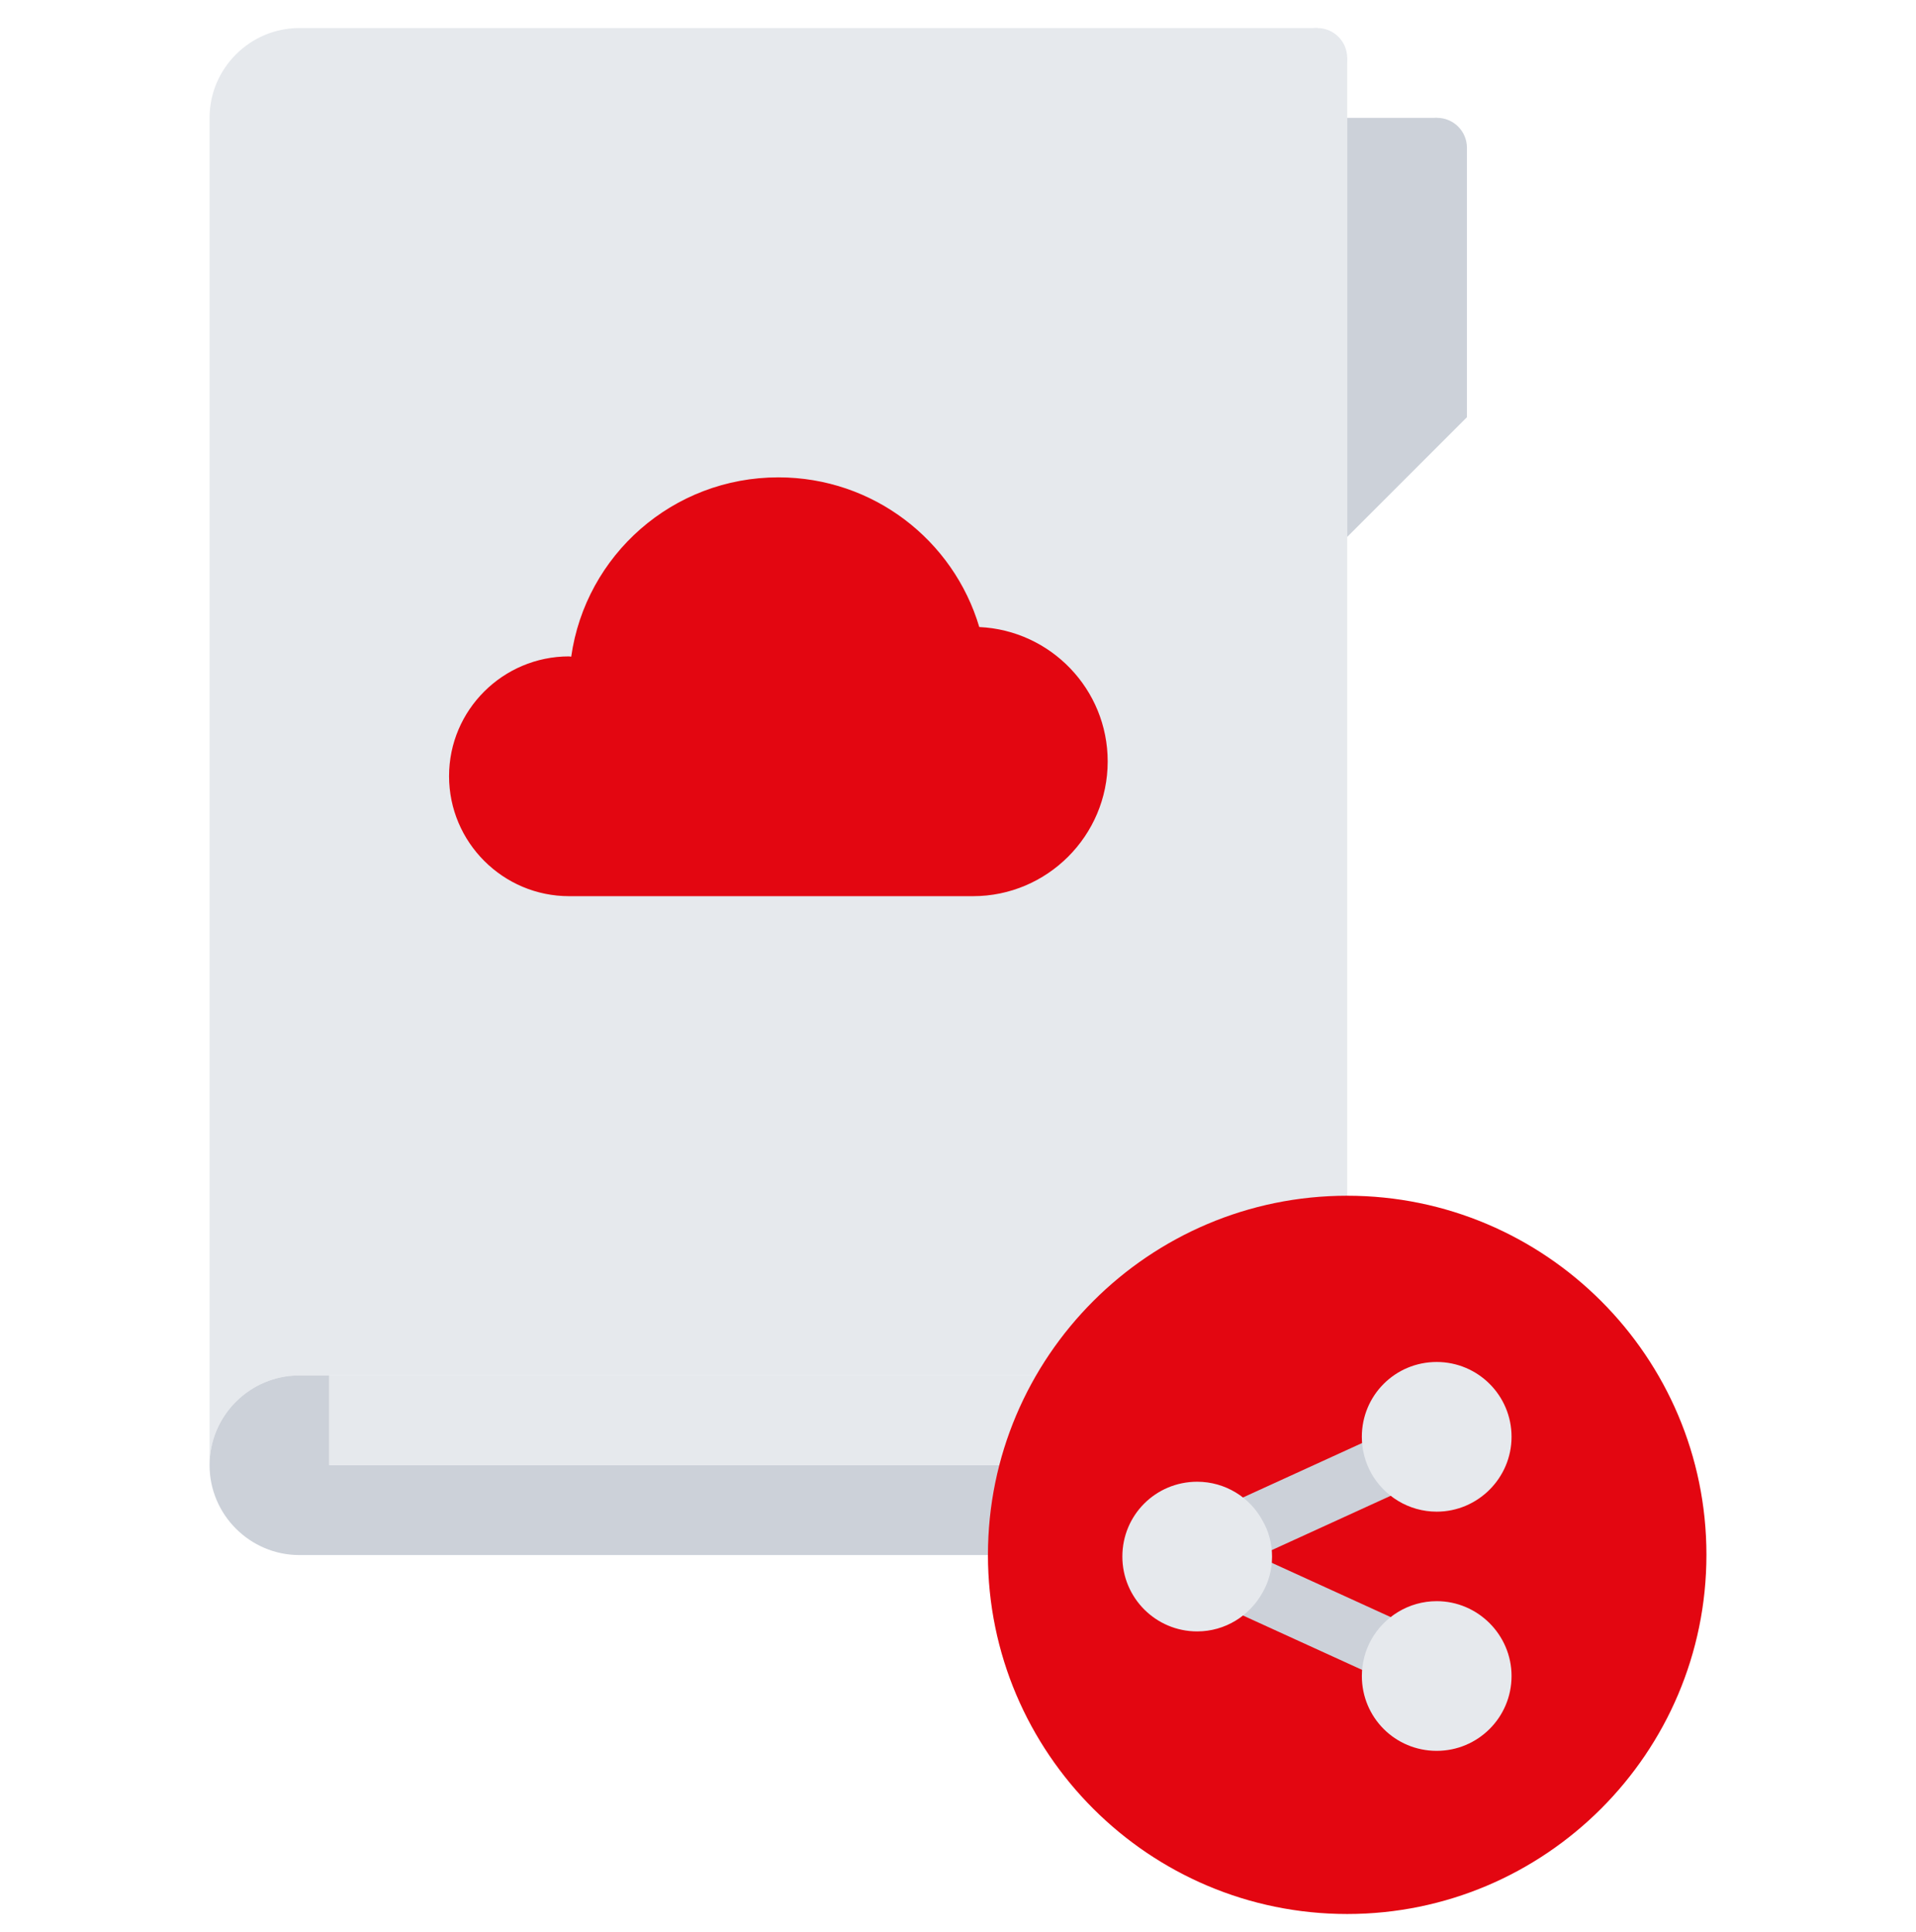
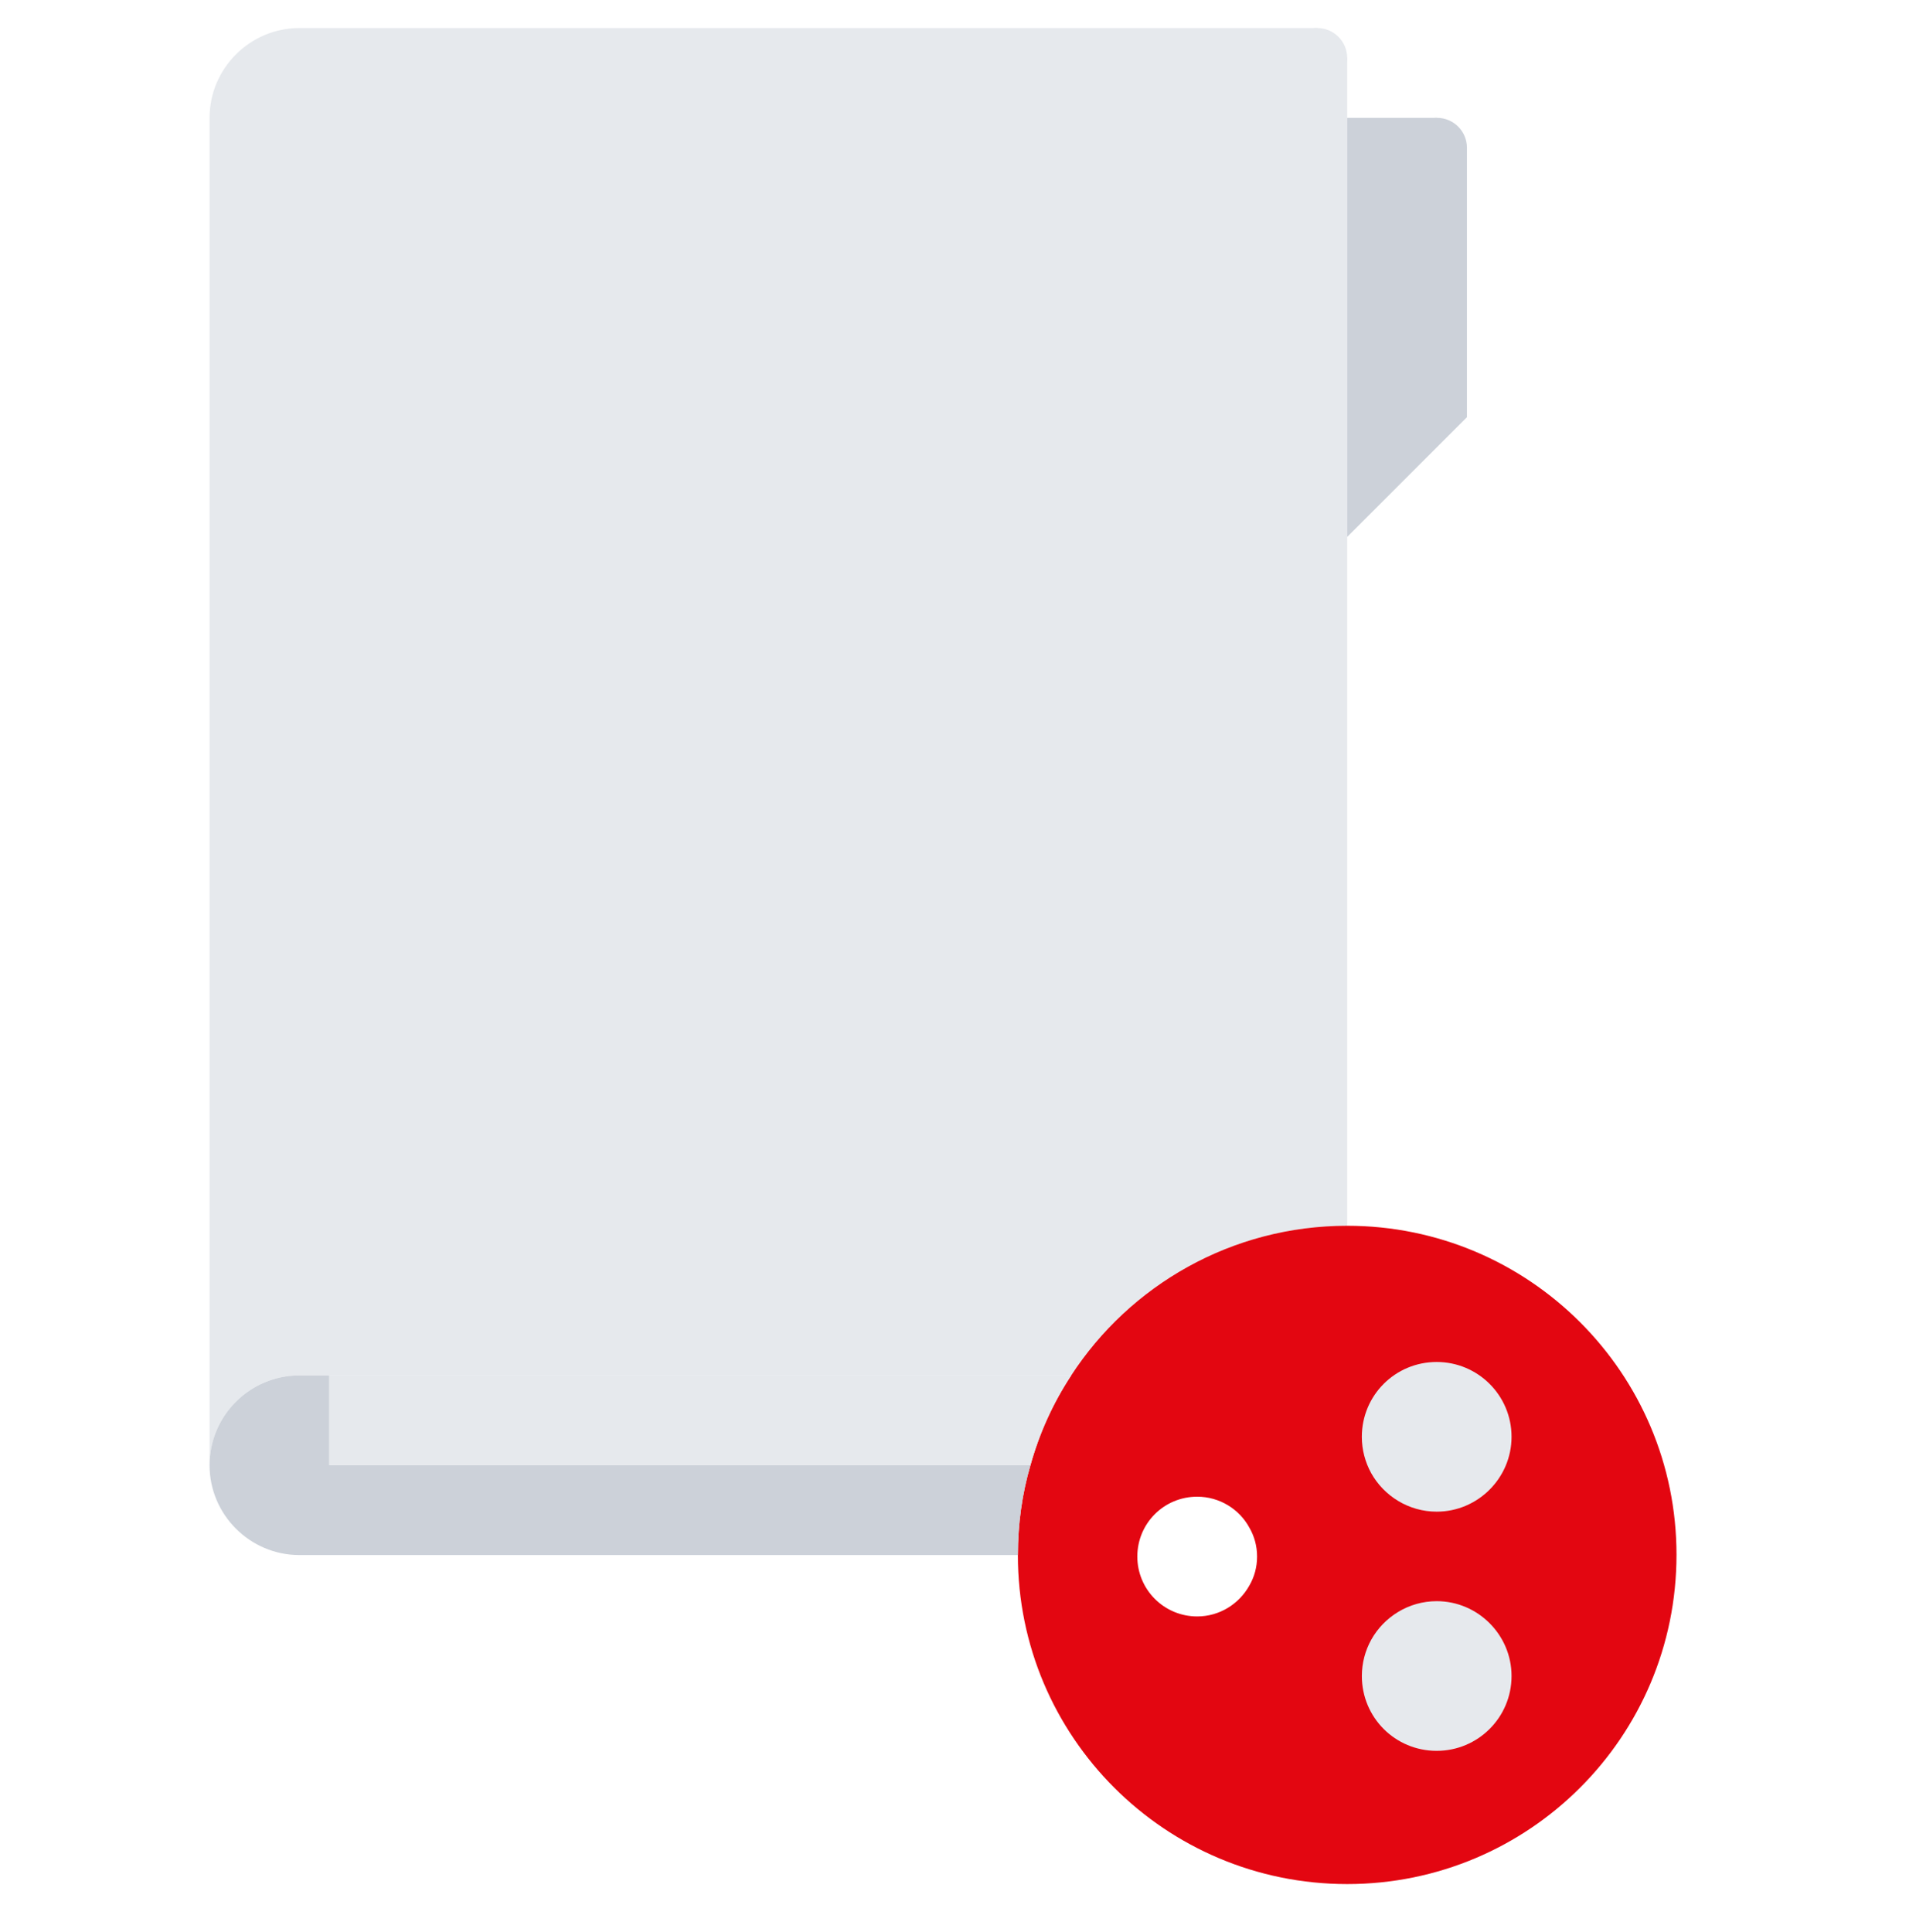
<svg xmlns="http://www.w3.org/2000/svg" width="120" height="121" viewBox="0 0 120 121" fill="none">
  <path d="M18.769 1.756H18.75C15.656 1.756 13.125 4.287 13.125 7.381V7.4V91.775C13.125 88.662 15.656 86.15 18.75 86.15H20.625H67.089C70.763 80.506 77.138 76.775 84.375 76.775V33.631V7.381V3.629L82.5 1.756H18.769Z" fill="#E6E9ED" />
  <path d="M78.244 95.674C77.625 94.532 76.388 93.743 74.981 93.743C72.902 93.743 71.231 95.414 71.231 97.493C71.231 99.558 72.902 101.243 74.981 101.243C76.388 101.243 77.606 100.456 78.244 99.314C78.562 98.77 78.731 98.151 78.731 97.493C78.731 96.837 78.562 96.218 78.244 95.674ZM86.7 103.156C86.4 103.699 86.231 104.318 86.231 104.974C86.231 107.056 87.902 108.724 89.981 108.724C92.044 108.724 93.731 107.056 93.731 104.974C93.731 102.912 92.044 101.224 89.981 101.224C88.575 101.224 87.338 102.012 86.7 103.156ZM86.7 91.812C87.338 92.954 88.575 93.741 89.981 93.741C92.044 93.741 93.731 92.056 93.731 89.991C93.731 87.912 92.044 86.241 89.981 86.241C87.902 86.241 86.231 87.912 86.231 89.991C86.231 90.649 86.4 91.268 86.7 91.812ZM84.375 76.774C95.756 76.774 105 85.999 105 97.381C105 108.799 95.756 118.006 84.375 118.006C72.975 118.006 63.75 108.781 63.75 97.399C63.75 95.449 64.014 93.556 64.537 91.774C65.102 89.749 65.963 87.856 67.089 86.149C70.763 80.506 77.139 76.774 84.375 76.774Z" fill="#E30611" />
  <path d="M20.625 91.774H64.519H64.537C64.014 93.556 63.75 95.449 63.75 97.399H18.75C15.656 97.399 13.125 94.868 13.125 91.774C13.125 88.662 15.656 86.149 18.75 86.149H20.625V91.774Z" fill="#CCD1D9" />
  <path d="M20.625 86.149H67.089C65.961 87.856 65.1 89.749 64.537 91.774H64.519H20.625V86.149Z" fill="#E6E9ED" />
  <path d="M91.875 9.256V26.131L84.375 33.631V7.381H90L91.875 9.256Z" fill="#CCD1D9" />
  <path d="M35.644 61.737C31.502 61.737 28.125 58.381 28.125 54.218V48.612C28.125 52.756 31.502 56.131 35.644 56.131H60.938C65.588 56.131 69.375 52.343 69.375 47.693V53.3C69.375 57.948 65.588 61.737 60.938 61.737H35.644Z" fill="#E6E9ED" />
-   <path d="M61.333 39.274C65.812 39.481 69.375 43.174 69.375 47.693C69.375 52.343 65.588 56.131 60.938 56.131H35.644C31.502 56.131 28.125 52.756 28.125 48.612C28.125 44.468 31.502 41.112 35.644 41.112L35.775 41.131C36.675 34.774 42.133 29.899 48.75 29.899C54.694 29.899 59.719 33.837 61.333 39.274Z" fill="#E30611" />
-   <path d="M86.697 105.038C86.436 105.038 86.174 104.984 85.921 104.87L77.472 101.013C76.531 100.583 76.116 99.47 76.546 98.528C76.975 97.587 78.083 97.175 79.028 97.6L87.477 101.457C88.422 101.886 88.836 103 88.407 103.941C88.092 104.631 87.411 105.038 86.697 105.038Z" fill="#CCD1D9" />
-   <path d="M78.255 97.542C77.544 97.542 76.863 97.135 76.548 96.447C76.119 95.504 76.533 94.392 77.475 93.962L85.923 90.102C86.865 89.669 87.978 90.087 88.406 91.026C88.837 91.969 88.425 93.081 87.483 93.511L79.035 97.371C78.783 97.487 78.515 97.542 78.255 97.542Z" fill="#CCD1D9" />
-   <path d="M84.375 119.881C71.968 119.881 61.875 109.792 61.875 97.393C61.875 84.986 71.968 74.893 84.375 74.893C96.782 74.893 106.875 84.982 106.875 97.381C106.875 109.788 96.782 119.881 84.375 119.881ZM84.375 78.643C74.036 78.643 65.625 87.054 65.625 97.393C65.625 107.726 74.036 116.131 84.375 116.131C94.714 116.131 103.125 107.72 103.125 97.381C103.125 87.048 94.714 78.643 84.375 78.643Z" fill="#E30611" />
-   <path d="M79.061 95.221C79.461 95.899 79.669 96.674 79.669 97.493C79.669 98.314 79.461 99.089 79.061 99.769C78.263 101.198 76.74 102.181 74.981 102.181C72.381 102.181 70.294 100.073 70.294 97.493C70.294 94.892 72.381 92.806 74.981 92.806C76.74 92.806 78.289 93.792 79.061 95.221Z" fill="#E6E9ED" />
  <path d="M89.981 85.306C92.559 85.306 94.669 87.392 94.669 89.993C94.669 92.573 92.559 94.681 89.981 94.681C88.223 94.681 86.678 93.698 85.879 92.269C85.506 91.589 85.292 90.816 85.292 89.993C85.294 87.392 87.383 85.306 89.981 85.306Z" fill="#E6E9ED" />
  <path d="M89.981 100.287C92.56 100.287 94.669 102.398 94.669 104.975C94.669 107.577 92.56 109.662 89.981 109.662C87.381 109.662 85.294 107.577 85.294 104.975C85.294 104.155 85.506 103.381 85.881 102.702C86.68 101.27 88.225 100.287 89.981 100.287Z" fill="#E6E9ED" />
  <path d="M82.5 5.506C83.535 5.506 84.375 4.666 84.375 3.631C84.375 2.595 83.535 1.756 82.5 1.756C81.465 1.756 80.625 2.595 80.625 3.631C80.625 4.666 81.465 5.506 82.5 5.506Z" fill="#E6E9ED" />
  <path d="M90 11.131C91.035 11.131 91.875 10.291 91.875 9.256C91.875 8.22 91.035 7.381 90 7.381C88.965 7.381 88.125 8.22 88.125 9.256C88.125 10.291 88.965 11.131 90 11.131Z" fill="#CCD1D9" />
</svg>